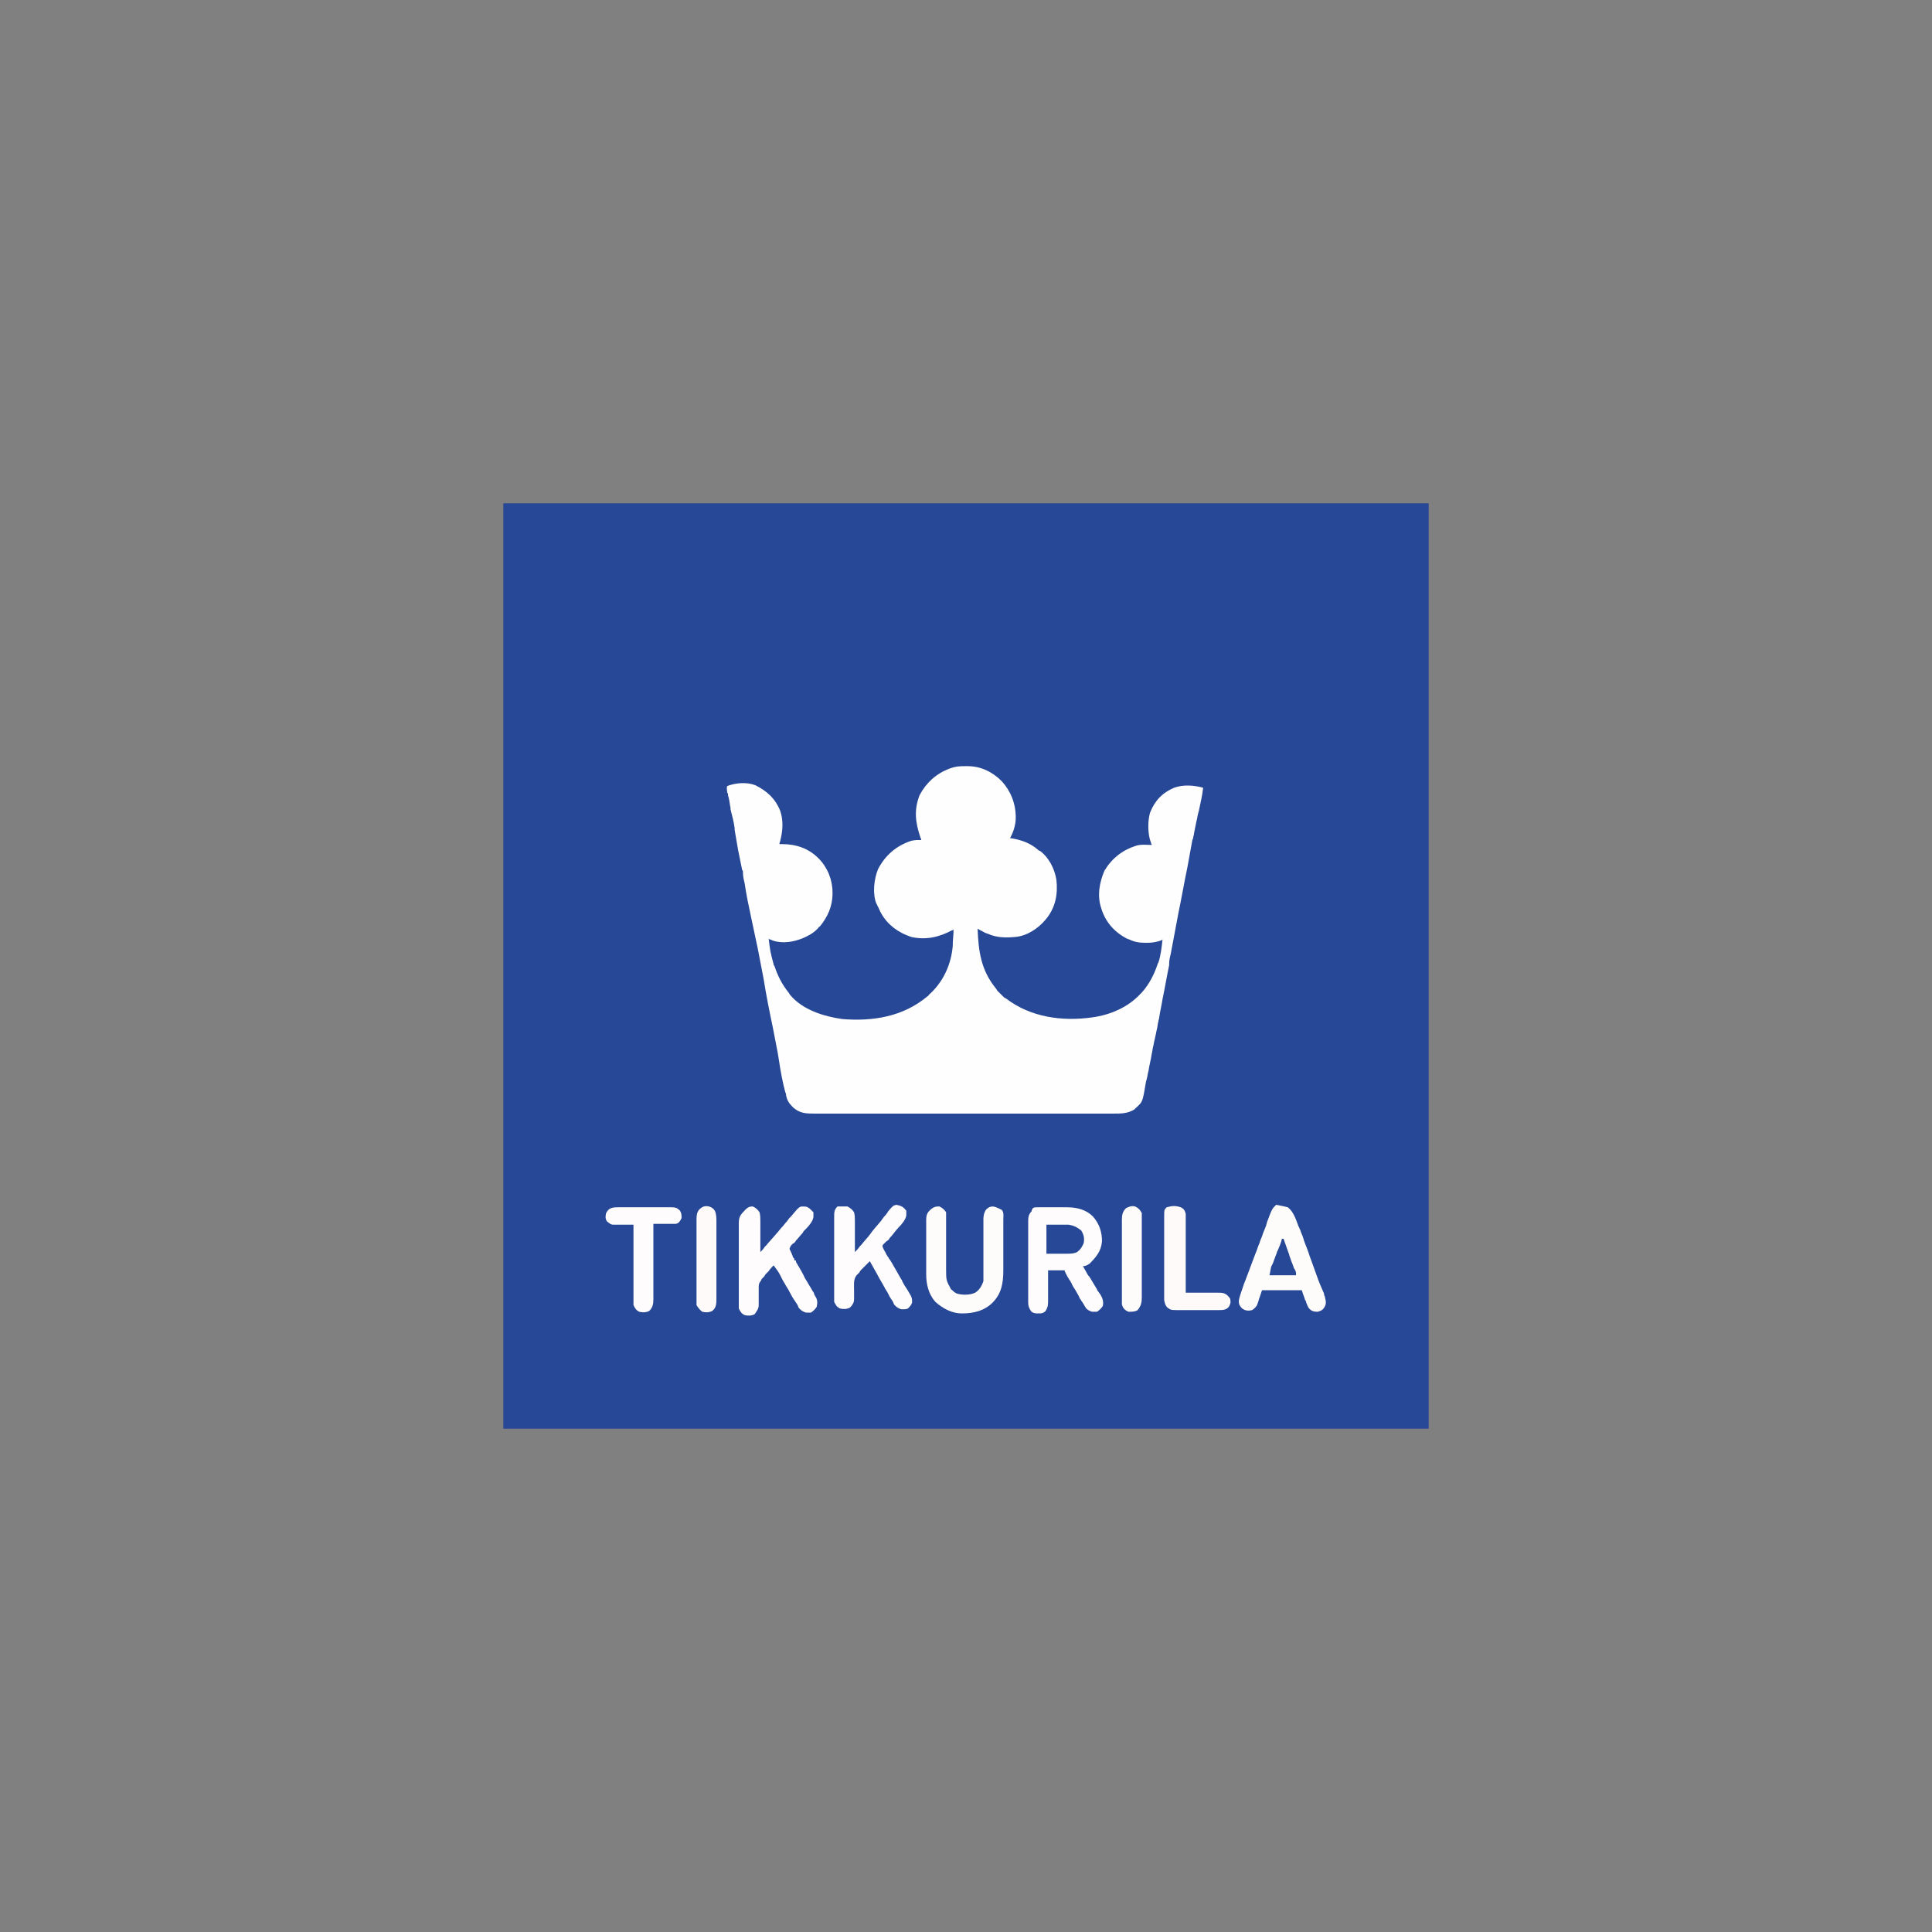
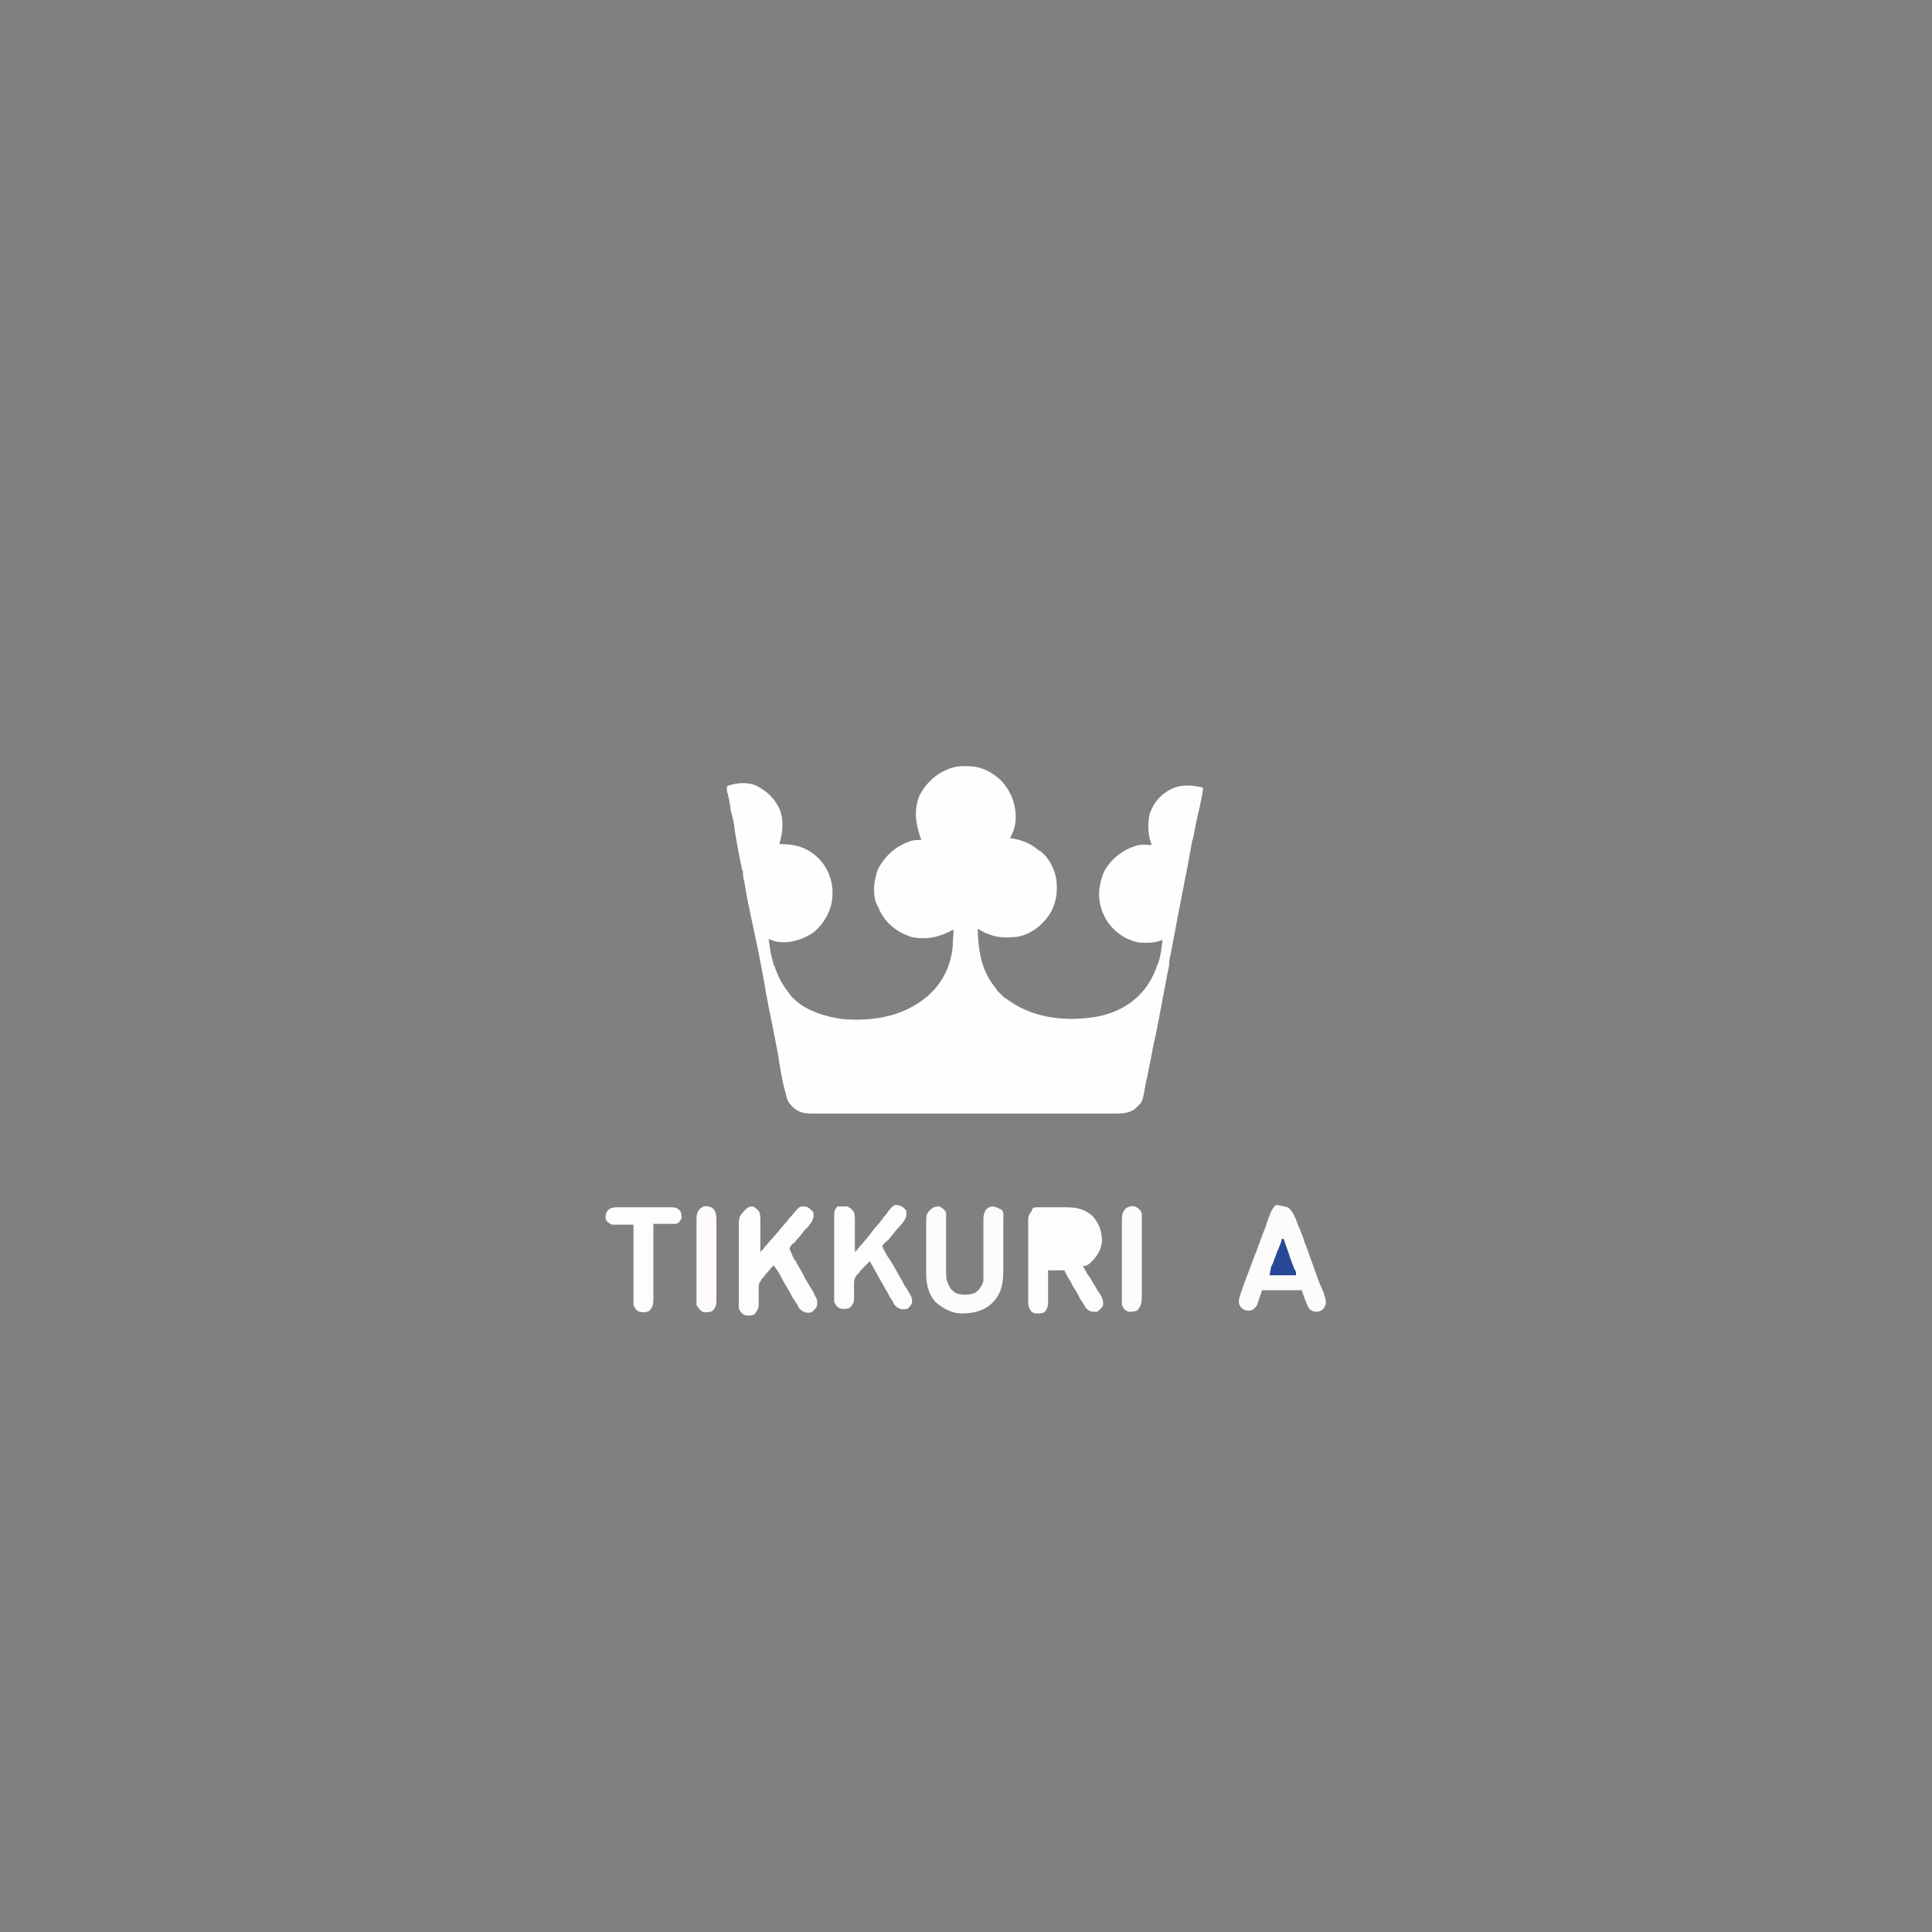
<svg xmlns="http://www.w3.org/2000/svg" id="layer" x="0px" y="0px" viewBox="0 0 233 233" style="enable-background:new 0 0 233 233;" xml:space="preserve" width="233" height="233">
  <rect x="0" y="0" width="233" height="233" fill="#808080" stroke="none" />
  <style type="text/css">	.st0{fill:#274896;}	.st1{fill:#FEFEFE;}	.st2{fill:#FEFCFC;}	.st3{fill:#FEFBFB;}	.st4{fill:#FEFAFA;}</style>
  <g>
-     <path class="st0" d="M60.7,60.7c36.8,0,73.6,0,111.6,0c0,36.8,0,73.6,0,111.6c-36.8,0-73.6,0-111.6,0  C60.7,135.5,60.7,98.6,60.7,60.7z" />
    <path class="st1" d="M116.4,92.4c0.1,0,0.2,0,0.3,0c1.6,0,3,0.7,4.1,1.8c1.1,1.2,1.7,2.7,1.7,4.4c0,0.9-0.3,1.8-0.7,2.5  c0.1,0,0.1,0,0.2,0c1.2,0.2,2.3,0.6,3.2,1.4c0.1,0.1,0.1,0.1,0.2,0.1c1.1,0.8,1.8,2.2,2,3.5c0.2,1.7-0.1,3.4-1.3,4.8  c-0.9,1.1-2.3,2-3.7,2.1c-1.1,0.1-2.2,0.1-3.3-0.4c-0.1,0-0.2-0.1-0.3-0.1c-0.3-0.2-0.6-0.3-0.9-0.5c0.1,2.7,0.4,5,2.2,7.2  c0.1,0.1,0.1,0.2,0.2,0.3c0.3,0.3,0.5,0.5,0.8,0.8c0.1,0,0.1,0.1,0.2,0.1c3,2.3,6.8,2.8,10.4,2.3c2.2-0.3,4.3-1.2,5.8-2.8  c0.1-0.1,0.1-0.1,0.2-0.2c0.9-1,1.5-2.2,1.9-3.4c0-0.1,0.1-0.2,0.1-0.2c0.3-0.9,0.4-1.9,0.5-2.8c0,0-0.1,0-0.1,0.1  c-0.6,0.2-1.1,0.3-1.7,0.3c-0.1,0-0.2,0-0.3,0c-0.7,0-1.3-0.1-1.9-0.4c-0.1,0-0.2-0.1-0.3-0.1c-1.5-0.8-2.6-2-3.1-3.7  c-0.5-1.5-0.2-3.1,0.4-4.5c0.9-1.5,2.2-2.5,3.8-3c0.6-0.2,1.3-0.1,1.9-0.1c0-0.1-0.1-0.2-0.1-0.3c-0.4-1-0.4-2.6-0.1-3.6  c0.6-1.5,1.5-2.4,2.9-3c1.1-0.4,2.4-0.3,3.5,0c-0.1,0.9-0.3,1.8-0.5,2.7c0,0.1-0.1,0.3-0.1,0.4c-0.1,0.3-0.1,0.6-0.2,0.9  c-0.1,0.5-0.2,1-0.3,1.5c0,0.2-0.1,0.4-0.1,0.5s0,0.1-0.1,0.3c-0.2,1.1-0.4,2.2-0.6,3.3c-0.4,1.9-0.7,3.7-1.1,5.6  c-0.3,1.6-0.6,3.2-0.9,4.8c-0.1,0.4-0.2,0.8-0.2,1.2c0,0.1,0,0.2,0,0.2c-0.3,1.4-0.5,2.7-0.8,4.1c-0.1,0.7-0.3,1.5-0.4,2.2  c0,0.2-0.1,0.3-0.1,0.5c-0.1,0.3-0.1,0.7-0.2,1c-0.1,0.6-0.3,1.3-0.4,1.9c-0.1,0.3-0.1,0.6-0.2,1c-0.1,0.7-0.3,1.4-0.4,2.1  c-0.1,0.3-0.1,0.6-0.2,0.9c0,0.1-0.1,0.3-0.1,0.4c-0.4,2.4-0.4,2.4-1.2,3.1c-0.1,0.1-0.1,0.1-0.2,0.2c-0.8,0.5-1.6,0.5-2.5,0.5  c-0.2,0-0.3,0-0.5,0c-0.4,0-0.9,0-1.3,0c-0.5,0-0.9,0-1.4,0c-0.9,0-1.9,0-2.8,0c-0.8,0-1.5,0-2.3,0c-0.1,0-0.2,0-0.3,0  c-0.2,0-0.4,0-0.7,0c-2,0-4.1,0-6.1,0c-1.9,0-3.7,0-5.6,0s-3.8,0-5.8,0c-1.1,0-2.2,0-3.2,0c-0.9,0-1.8,0-2.8,0c-0.5,0-0.9,0-1.4,0  c-0.4,0-0.9,0-1.3,0c-0.2,0-0.3,0-0.5,0c-1,0-1.8,0-2.6-0.7c-0.1-0.1-0.1-0.1-0.2-0.2c-0.4-0.4-0.6-0.8-0.7-1.3  c0-0.1,0-0.2-0.1-0.4c0-0.1-0.1-0.3-0.1-0.4c0-0.1-0.1-0.3-0.1-0.4c-0.3-1.3-0.5-2.6-0.7-3.9c-0.2-1-0.4-2.1-0.6-3.1  c-0.4-1.9-0.8-3.9-1.1-5.8c-0.7-3.7-0.7-3.7-1.5-7.4c-0.3-1.4-0.6-2.8-0.8-4.2c-0.1-0.4-0.2-0.8-0.2-1.3c0-0.1,0-0.2-0.1-0.3  c-0.5-2.4-0.5-2.4-0.9-4.8c0-0.1,0-0.1,0-0.2c-0.1-0.8-0.3-1.5-0.5-2.3c0-0.1,0-0.1,0-0.2C88,97,88,96.7,87.9,96.3  c0-0.1-0.1-0.3-0.1-0.4c0-0.2,0-0.2-0.1-0.3c0-0.3-0.1-0.5,0-0.8c1-0.4,2.4-0.5,3.4-0.1c1.4,0.7,2.4,1.6,3,3.1  c0.4,1.2,0.3,2.4,0,3.6c0,0.1-0.1,0.2-0.1,0.4c0.1,0,0.2,0,0.3,0c1.7,0,3.2,0.5,4.4,1.7c1.1,1.1,1.7,2.6,1.7,4.1c0,0.1,0,0.2,0,0.2  c0,1.5-0.6,2.8-1.5,3.9c-0.1,0.1-0.2,0.1-0.2,0.2c-0.1,0.1-0.1,0.1-0.2,0.2c-0.5,0.5-1.1,0.8-1.8,1.1c-0.1,0-0.2,0.1-0.3,0.1  c-1.1,0.4-2.5,0.5-3.5,0c-0.1,0-0.1,0-0.2-0.1c0.2,1.6,0.2,1.6,0.6,3.1c0,0.1,0,0.1,0.1,0.2c0.4,1.2,0.9,2.2,1.7,3.2  c0.1,0.1,0.1,0.2,0.2,0.3c1.5,1.8,4.1,2.6,6.3,2.9c3.7,0.3,7.3-0.3,10.2-2.7c0.1-0.1,0.2-0.1,0.2-0.2c1.7-1.5,2.7-3.6,2.9-5.9  c0-0.7,0.1-1.4,0.1-2c-0.1,0.1-0.1,0.1-0.2,0.1c-1.5,0.8-3.1,1.2-4.9,0.8c-1.5-0.5-2.8-1.4-3.6-2.8c-0.2-0.3-0.3-0.7-0.5-1  c0-0.1-0.1-0.2-0.1-0.2c-0.5-1.2-0.3-3,0.2-4.2c0.9-1.7,2.2-2.8,4-3.4c0.4-0.1,0.8-0.1,1.2-0.1c0-0.1,0-0.1-0.1-0.3  c-0.6-1.8-0.8-3.3-0.1-5.1c0.8-1.5,2-2.6,3.6-3.2C115.3,92.4,115.8,92.4,116.4,92.4z" />
    <path class="st2" d="M125.1,145.6c0.1,0,0.2,0,0.3,0c0.2,0,0.2,0,0.3,0c0.1,0,0.2,0,0.3,0c0.2,0,0.5,0,0.7,0c0.3,0,0.7,0,1,0  c0.2,0,0.4,0,0.7,0c0.1,0,0.2,0,0.3,0c1.2,0,2.3,0.3,3.1,1.1c0.8,0.9,1.1,1.9,1.1,3c-0.1,1.2-0.7,1.9-1.5,2.7  c-0.3,0.2-0.5,0.3-0.8,0.3c0.1,0.2,0.3,0.5,0.4,0.7c0.1,0.2,0.2,0.4,0.4,0.6c0.3,0.5,0.6,1,0.9,1.5c0,0.1,0.1,0.2,0.1,0.2  c0.1,0.1,0.2,0.3,0.3,0.4c0.3,0.5,0.4,0.9,0.3,1.4c-0.2,0.3-0.4,0.5-0.7,0.7c-0.2,0-0.2,0-0.4,0c-0.1,0-0.2,0-0.2,0  c-0.3-0.1-0.5-0.2-0.7-0.4c-0.2-0.3-0.2-0.3-0.3-0.5c-0.1-0.1-0.1-0.2-0.2-0.3c-0.1-0.1-0.1-0.2-0.2-0.3c-0.1-0.1-0.1-0.2-0.2-0.4  c-0.1-0.2-0.3-0.5-0.4-0.7c-0.2-0.3-0.4-0.6-0.5-0.9c-0.1-0.1-0.1-0.2-0.2-0.3c-0.1-0.2-0.2-0.3-0.3-0.5c0-0.1-0.1-0.1-0.1-0.2  c0-0.1-0.1-0.1-0.1-0.2c-0.1-0.2-0.1-0.2-0.1-0.3c-0.7,0-1.4,0-2,0c0,0.5,0,0.5,0,0.9c0,0.3,0,0.6,0,0.9c0,0.2,0,0.4,0,0.6  c0,0.3,0,0.6,0,0.9c0,0.1,0,0.2,0,0.3c0,0.5,0,0.8-0.3,1.3c-0.3,0.3-0.5,0.3-0.9,0.3c-0.3,0-0.5,0-0.8-0.2  c-0.3-0.4-0.4-0.7-0.4-1.1c0-0.1,0-0.2,0-0.3c0-0.2,0-0.2,0-0.3s0-0.2,0-0.3c0-0.4,0-0.7,0-1.1c0-0.2,0-0.5,0-0.7c0-0.5,0-1,0-1.5  c0-0.6,0-1.2,0-1.8c0-0.6,0-1.1,0-1.7c0-0.2,0-0.5,0-0.7c0-0.3,0-0.7,0-1c0-0.1,0-0.2,0-0.3c0-0.5,0-0.9,0.4-1.3  C124.5,145.6,124.7,145.6,125.1,145.6z" />
    <path class="st3" d="M155.3,145.6c0.7,0.5,1,1.5,1.3,2.3c0.1,0.1,0.1,0.3,0.2,0.4c0.1,0.4,0.3,0.7,0.4,1.1c0.1,0.4,0.3,0.8,0.4,1.1  c0.2,0.5,0.3,0.9,0.5,1.4c0.3,0.8,0.6,1.7,0.9,2.5c0.1,0.2,0.1,0.3,0.2,0.5c0.1,0.2,0.2,0.5,0.3,0.7s0.2,0.4,0.2,0.6  c0.1,0.2,0.1,0.2,0.1,0.3c0.1,0.4,0.2,0.7-0.1,1.2c-0.2,0.3-0.4,0.4-0.8,0.5c-0.5,0-0.8-0.1-1.1-0.5c-0.1-0.2-0.2-0.4-0.3-0.7  c0-0.1,0-0.1-0.1-0.2c-0.1-0.4-0.3-0.8-0.4-1.2c-1.6,0-3.2,0-4.8,0c-0.1,0.3-0.2,0.6-0.3,0.9c-0.1,0.2-0.1,0.4-0.2,0.6  c0,0.1-0.1,0.2-0.1,0.3c-0.2,0.3-0.3,0.4-0.6,0.6c-0.4,0.1-0.8,0.1-1.2-0.2c-0.3-0.3-0.4-0.5-0.4-0.9c0.1-0.7,0.4-1.3,0.6-2  c0.1-0.2,0.1-0.3,0.2-0.5c0.1-0.3,0.2-0.5,0.3-0.8c0.3-0.8,0.6-1.6,0.9-2.4c0.2-0.4,0.3-0.9,0.5-1.3c0.1-0.4,0.3-0.7,0.4-1.1  c0.1-0.3,0.3-0.7,0.4-1c0-0.1,0.1-0.3,0.1-0.4c0.6-1.6,0.6-1.6,1.1-2.1C154.5,145.4,154.9,145.5,155.3,145.6z" />
    <path class="st2" d="M90.8,145.5c0.4,0.2,0.6,0.4,0.8,0.7c0.1,0.4,0.1,0.7,0.1,1.1c0,0.2,0,0.2,0,0.3c0,0.3,0,0.7,0,1  c0,0.2,0,0.5,0,0.7c0,0.6,0,1.1,0,1.7c0.2-0.2,0.4-0.4,0.5-0.6c0.1-0.1,0.1-0.1,0.2-0.2c0.4-0.5,0.9-1,1.3-1.5  c0.2-0.2,0.4-0.5,0.6-0.7s0.4-0.5,0.6-0.7c0.1-0.1,0.2-0.3,0.3-0.4c0.1-0.1,0.1-0.1,0.2-0.2c1-1.2,1-1.2,1.5-1.2  c0.4,0,0.6,0.1,0.9,0.4c0.1,0.1,0.1,0.1,0.2,0.2c0,0,0,0,0.1,0.1c0,0.2,0,0.2,0,0.4c0,0.1,0,0.1,0,0.2c-0.1,0.5-0.5,1-0.9,1.4  c-0.1,0.1-0.2,0.2-0.3,0.3c0,0.1-0.1,0.1-0.1,0.2c-0.3,0.3-0.5,0.6-0.8,0.9c-0.1,0.2-0.2,0.3-0.4,0.4c-0.1,0.1-0.1,0.1-0.2,0.2  c0,0.1-0.1,0.1-0.1,0.2c-0.1,0.2-0.1,0.2,0,0.4s0.2,0.4,0.3,0.7c0,0.1,0.1,0.2,0.1,0.2c0.1,0.1,0.1,0.1,0.1,0.3  c0.2,0,0.2,0,0.2,0.2c0.4,0.7,0.8,1.3,1.1,2c0.1,0.1,0.1,0.2,0.2,0.3c0.2,0.4,0.5,0.8,0.7,1.2c0.1,0.1,0.2,0.3,0.2,0.4  c0,0.1,0.1,0.1,0.1,0.2c0.3,0.4,0.3,0.8,0.2,1.3c-0.2,0.3-0.4,0.5-0.7,0.7c-0.2,0-0.2,0-0.4,0c-0.1,0-0.2,0-0.2,0  c-0.3-0.1-0.5-0.2-0.7-0.4c-0.2-0.2-0.2-0.2-0.3-0.5c-0.1-0.1-0.1-0.2-0.2-0.3c-0.1-0.1-0.1-0.2-0.2-0.3c-0.1-0.1-0.1-0.2-0.2-0.3  c-0.2-0.4-0.4-0.7-0.6-1.1c-0.1-0.1-0.1-0.2-0.2-0.3c0-0.1-0.1-0.1-0.1-0.2c-0.1-0.2-0.2-0.3-0.3-0.5c-0.1-0.2-0.2-0.4-0.3-0.6  c-0.2-0.4-0.5-0.8-0.8-1.2c-0.2,0.2-0.4,0.4-0.6,0.7c-0.1,0.1-0.1,0.1-0.2,0.2c-0.1,0.1-0.1,0.1-0.2,0.2c0,0.1-0.1,0.1-0.1,0.2  c-0.1,0.1-0.1,0.1-0.2,0.2c-0.1,0.1-0.2,0.2-0.2,0.3c-0.3,0.4-0.3,0.5-0.3,1c0,0.1,0,0.1,0,0.2c0,0.2,0,0.4,0,0.6s0,0.4,0,0.6  s0,0.4,0,0.6c0,0.4-0.2,0.7-0.5,1.1c-0.4,0.2-0.8,0.2-1.2,0.1c-0.4-0.2-0.5-0.4-0.7-0.8c0-0.2,0-0.2,0-0.5c0-0.1,0-0.2,0-0.3  s0-0.2,0-0.3s0-0.2,0-0.3c0-0.4,0-0.7,0-1.1c0-0.2,0-0.5,0-0.7c0-0.5,0-1,0-1.5c0-0.6,0-1.2,0-1.8c0-0.6,0-1.1,0-1.7  c0-0.2,0-0.5,0-0.7c0-0.3,0-0.7,0-1c0-0.1,0-0.2,0-0.3c0-0.7,0.1-1,0.6-1.5C90.2,145.5,90.5,145.5,90.8,145.5z" />
    <path class="st2" d="M102.2,145.5c0.4,0.2,0.6,0.4,0.8,0.7c0.1,0.4,0.1,0.7,0.1,1.1c0,0.2,0,0.2,0,0.3c0,0.3,0,0.7,0,1  c0,0.2,0,0.5,0,0.7c0,0.6,0,1.1,0,1.7c0.2-0.2,0.4-0.4,0.6-0.7c0.1-0.1,0.1-0.1,0.2-0.2c0.3-0.4,0.7-0.8,1-1.2  c0.4-0.6,0.9-1.1,1.3-1.6c0.1-0.1,0.2-0.3,0.3-0.4c0.1-0.2,0.3-0.3,0.4-0.5c0.1-0.1,0.1-0.1,0.2-0.3c0.6-0.7,0.6-0.7,1-0.8  c0.5,0.1,0.8,0.2,1.1,0.6c0,0,0,0,0.1,0.1c0,0.2,0,0.2,0,0.4c0,0.1,0,0.1,0,0.2c-0.1,0.5-0.5,1-0.9,1.4c-0.4,0.4-0.7,0.9-1.1,1.3  c-0.1,0.2-0.2,0.3-0.4,0.4c-0.1,0.1-0.1,0.1-0.2,0.2c-0.1,0.1-0.1,0.1-0.2,0.2c-0.1,0.2-0.1,0.2,0,0.4c0.1,0.3,0.3,0.5,0.4,0.8  c0.1,0.1,0.1,0.2,0.2,0.3c0.1,0.1,0.1,0.2,0.2,0.3c0.1,0.1,0.1,0.2,0.2,0.3c0.4,0.7,0.8,1.4,1.2,2.1c0.1,0.1,0.1,0.1,0.1,0.2  c0.2,0.4,0.4,0.7,0.6,1c0.6,1,0.6,1,0.6,1.6c-0.1,0.3-0.3,0.5-0.5,0.7c-0.2,0.1-0.4,0.1-0.6,0.1c-0.1,0-0.2,0-0.2,0  c-0.3-0.1-0.5-0.2-0.7-0.4s-0.2-0.2-0.3-0.5c-0.1-0.1-0.1-0.2-0.2-0.3s-0.1-0.2-0.2-0.3c-0.1-0.2-0.2-0.4-0.3-0.6  c-0.1-0.1-0.1-0.2-0.2-0.3c-0.3-0.6-0.7-1.2-1-1.8c-0.3-0.5-0.6-1.1-0.9-1.6c-0.3,0.3-0.6,0.6-0.9,0.9c-0.1,0.1-0.1,0.1-0.2,0.2  c-0.1,0.1-0.1,0.2-0.2,0.3s-0.2,0.2-0.3,0.3c-0.4,0.5-0.3,1.2-0.3,1.8c0,0.2,0,0.4,0,0.6s0,0.4,0,0.5c0,0.4-0.2,0.7-0.5,1  c-0.4,0.2-0.8,0.2-1.2,0.1c-0.4-0.2-0.5-0.4-0.7-0.8c0-0.2,0-0.2,0-0.5c0-0.1,0-0.2,0-0.3c0-0.1,0-0.2,0-0.3c0-0.1,0-0.2,0-0.3  c0-0.4,0-0.7,0-1.1c0-0.2,0-0.5,0-0.7c0-0.5,0-1,0-1.5c0-0.6,0-1.2,0-1.8s0-1.1,0-1.7c0-0.2,0-0.5,0-0.7c0-0.3,0-0.7,0-1  c0-0.1,0-0.2,0-0.3c0-0.6,0-0.9,0.4-1.3C101.4,145.5,101.7,145.5,102.2,145.5z" />
    <path class="st3" d="M113.3,145.5c0.4,0.2,0.6,0.4,0.8,0.7c0,0.3,0,0.5,0,0.8c0,0.1,0,0.2,0,0.2c0,0.2,0,0.3,0,0.5  c0,0.3,0,0.5,0,0.8c0,0.7,0,1.3,0,2c0,0.6,0,1.1,0,1.7c0,0.3,0,0.5,0,0.8c0,1.4,0,1.4,0.6,2.5c0.2,0.1,0.3,0.3,0.5,0.4  c0.1,0,0.1,0.1,0.2,0.1c0.6,0.2,1.6,0.2,2.2-0.1c0.5-0.3,0.8-0.8,1-1.4c0-0.3,0-0.5,0-0.8c0-0.1,0-0.2,0-0.2c0-0.2,0-0.3,0-0.5  c0-0.3,0-0.5,0-0.8c0-0.8,0-1.5,0-2.3c0-0.5,0-0.9,0-1.4c0-0.2,0-0.4,0-0.5c0-0.3,0-0.5,0-0.8c0-0.1,0-0.1,0-0.2  c0-0.4,0.1-0.8,0.3-1.1c0.3-0.3,0.5-0.4,0.9-0.4c0.4,0.1,0.6,0.2,1,0.4c0.3,0.3,0.2,0.8,0.2,1.2c0,0.1,0,0.2,0,0.2  c0,0.3,0,0.5,0,0.8c0,0.2,0,0.4,0,0.6c0,0.4,0,0.8,0,1.2c0,0.5,0,1,0,1.5c0,0.4,0,0.8,0,1.2c0,0.2,0,0.4,0,0.6  c0,1.5-0.2,2.8-1.3,3.9c-1,1-2.3,1.3-3.7,1.3c-1.2,0-2.3-0.6-3.2-1.4c-0.8-0.9-1.1-2.1-1.1-3.3c0-0.1,0-0.2,0-0.2  c0-0.3,0-0.5,0-0.8c0-0.1,0-0.2,0-0.3c0-0.5,0-0.9,0-1.4s0-1,0-1.4c0-0.4,0-0.7,0-1.1c0-0.2,0-0.4,0-0.5c0-0.2,0-0.5,0-0.7  c0-0.1,0-0.1,0-0.2c0-0.5,0.1-0.8,0.4-1.1C112.6,145.5,112.9,145.5,113.3,145.5z" />
    <path class="st2" d="M74.5,145.6c0.1,0,0.1,0,0.2,0c0.3,0,0.5,0,0.8,0c0.2,0,0.4,0,0.5,0c0.4,0,0.7,0,1.1,0c0.5,0,0.9,0,1.4,0  c0.4,0,0.7,0,1.1,0c0.2,0,0.3,0,0.5,0s0.5,0,0.7,0c0.1,0,0.1,0,0.2,0c0.5,0,0.7,0.1,1,0.4c0.2,0.3,0.2,0.6,0.2,0.9  c-0.2,0.4-0.3,0.6-0.7,0.7c-0.3,0-0.3,0-0.6,0c-0.1,0-0.2,0-0.4,0c-0.1,0-0.3,0-0.4,0s-0.3,0-0.4,0c-0.3,0-0.6,0-0.9,0  c0,0.1,0,0.2,0,0.4c0,1.1,0,2.3,0,3.4c0,0.6,0,1.2,0,1.8c0,0.6,0,1.1,0,1.7c0,0.2,0,0.4,0,0.6c0,0.3,0,0.6,0,0.9c0,0.1,0,0.2,0,0.3  c0,0.6-0.1,1-0.5,1.4c-0.4,0.2-0.8,0.2-1.2,0.1c-0.4-0.2-0.5-0.4-0.7-0.8c0-0.3,0-0.6,0-0.9c0-0.1,0-0.2,0-0.3c0-0.3,0-0.6,0-0.9  c0-0.2,0-0.4,0-0.7c0-0.6,0-1.1,0-1.7c0-0.6,0-1.2,0-1.8c0-1.1,0-2.3,0-3.4c-0.1,0-0.2,0-0.2,0c-0.3,0-0.6,0-0.9,0  c-0.1,0-0.3,0-0.4,0c-0.2,0-0.4,0-0.6,0s-0.2,0-0.3,0c-0.4,0-0.5-0.2-0.8-0.4c-0.2-0.3-0.2-0.6-0.1-1  C73.4,145.7,73.8,145.6,74.5,145.6z" />
-     <path class="st4" d="M142.4,145.6c0.4,0.2,0.5,0.4,0.6,0.8c0,0.1,0,0.3,0,0.4c0,0.1,0,0.2,0,0.2c0,0.1,0,0.2,0,0.3s0,0.2,0,0.3  c0,0.3,0,0.6,0,0.9c0,0.2,0,0.4,0,0.6c0,0.6,0,1.1,0,1.7c0,0.6,0,1.2,0,1.7c0,1.1,0,2.3,0,3.4c0.1,0,0.1,0,0.2,0c0.6,0,1.2,0,1.7,0  c0.2,0,0.4,0,0.7,0s0.6,0,0.9,0c0.1,0,0.2,0,0.3,0c0.6,0,0.9,0,1.3,0.4c0.3,0.3,0.3,0.4,0.3,0.8c-0.1,0.4-0.2,0.6-0.6,0.8  c-0.3,0.1-0.5,0.1-0.9,0.1c-0.1,0-0.2,0-0.4,0c-0.1,0-0.3,0-0.4,0c-0.1,0-0.1,0-0.2,0c-0.4,0-0.7,0-1.1,0c-0.3,0-0.6,0-0.9,0  c-0.4,0-0.7,0-1.1,0c-0.1,0-0.3,0-0.4,0c-1.2,0-1.2,0-1.6-0.3c-0.3-0.3-0.3-0.5-0.4-0.9c0-0.1,0-0.2,0-0.3c0-0.1,0-0.2,0-0.3  c0-0.1,0-0.2,0-0.3c0-0.3,0-0.6,0-0.9c0-0.2,0-0.4,0-0.6c0-0.6,0-1.2,0-1.8c0-0.7,0-1.4,0-2c0-0.5,0-1,0-1.6c0-0.3,0-0.6,0-0.9  s0-0.7,0-1c0-0.1,0-0.2,0-0.3c0-0.9,0-0.9,0.3-1.2C141.4,145.4,141.8,145.4,142.4,145.6z" />
    <path class="st3" d="M136.9,145.5c0.4,0.2,0.6,0.4,0.8,0.8c0,0.4,0,0.7,0,1.1c0,0.1,0,0.2,0,0.3c0,0.4,0,0.7,0,1.1  c0,0.2,0,0.5,0,0.7c0,0.5,0,1,0,1.5c0,0.6,0,1.2,0,1.8s0,1.1,0,1.7c0,0.2,0,0.5,0,0.7c0,0.3,0,0.7,0,1c0,0.2,0,0.2,0,0.3  c0,0.6-0.1,1-0.5,1.5c-0.3,0.2-0.7,0.2-1.1,0.2c-0.5-0.2-0.7-0.5-0.8-0.9c0-0.4,0-0.7,0-1.1c0-0.1,0-0.2,0-0.3c0-0.4,0-0.7,0-1.1  c0-0.2,0-0.5,0-0.7c0-0.5,0-1,0-1.5c0-0.6,0-1.2,0-1.8s0-1.1,0-1.7c0-0.2,0-0.5,0-0.7c0-0.3,0-0.7,0-1c0-0.1,0-0.2,0-0.3  c0-0.6,0.1-1,0.5-1.4C136.2,145.5,136.5,145.4,136.9,145.5z" />
    <path class="st4" d="M85.5,145.5c0.3,0.1,0.5,0.2,0.7,0.5c0.2,0.4,0.2,0.9,0.2,1.4c0,0.1,0,0.2,0,0.3c0,0.4,0,0.7,0,1.1  c0,0.2,0,0.5,0,0.7c0,0.5,0,1,0,1.6c0,0.6,0,1.2,0,1.8c0,0.5,0,1,0,1.5c0,0.3,0,0.6,0,0.9s0,0.7,0,1c0,0.2,0,0.2,0,0.3  c0,0.6,0,1.1-0.5,1.5c-0.4,0.2-0.8,0.2-1.2,0.1c-0.3-0.2-0.5-0.5-0.7-0.8c0-0.2,0-0.2,0-0.5c0-0.1,0-0.2,0-0.3s0-0.2,0-0.3  c0-0.2,0-0.2,0-0.3c0-0.4,0-0.7,0-1.1c0-0.2,0-0.5,0-0.7c0-0.5,0-1,0-1.5c0-0.6,0-1.2,0-1.8c0-0.6,0-1.1,0-1.7c0-0.2,0-0.5,0-0.7  c0-0.3,0-0.7,0-1c0-0.1,0-0.2,0-0.3c0-0.5,0-0.9,0.3-1.3C84.7,145.5,85,145.4,85.5,145.5z" />
-     <path class="st0" d="M126.2,147.7c0.5,0,1,0,1.4,0c0.1,0,0.3,0,0.5,0c0.1,0,0.2,0,0.4,0c0.1,0,0.2,0,0.4,0c0.6,0.1,1,0.3,1.5,0.7  c0.3,0.5,0.4,0.9,0.3,1.5c-0.2,0.5-0.4,0.8-0.8,1.1c-0.4,0.2-0.8,0.2-1.3,0.2c-0.1,0-0.2,0-0.4,0s-0.3,0-0.5,0c-0.5,0-1,0-1.5,0  C126.2,150,126.2,148.8,126.2,147.7z" />
    <path class="st0" d="M154.6,149.4c0.1,0,0.1,0,0.2,0c0.2,0.6,0.4,1.1,0.6,1.7c0.1,0.2,0.1,0.4,0.2,0.6c0.1,0.3,0.2,0.6,0.3,0.8  c0,0.1,0.1,0.2,0.1,0.3s0.1,0.2,0.1,0.2c0,0.1,0.1,0.1,0.1,0.2c0.1,0.2,0.1,0.2,0.1,0.6c-1,0-2.1,0-3.2,0c0.1-0.4,0.1-0.6,0.2-1  c0-0.1,0.1-0.2,0.1-0.2c0-0.1,0.1-0.2,0.1-0.2c0-0.1,0.1-0.2,0.1-0.3c0.1-0.3,0.2-0.5,0.3-0.8c0.1-0.2,0.1-0.4,0.2-0.5  C154.3,150.3,154.5,149.9,154.6,149.4z" />
  </g>
</svg>